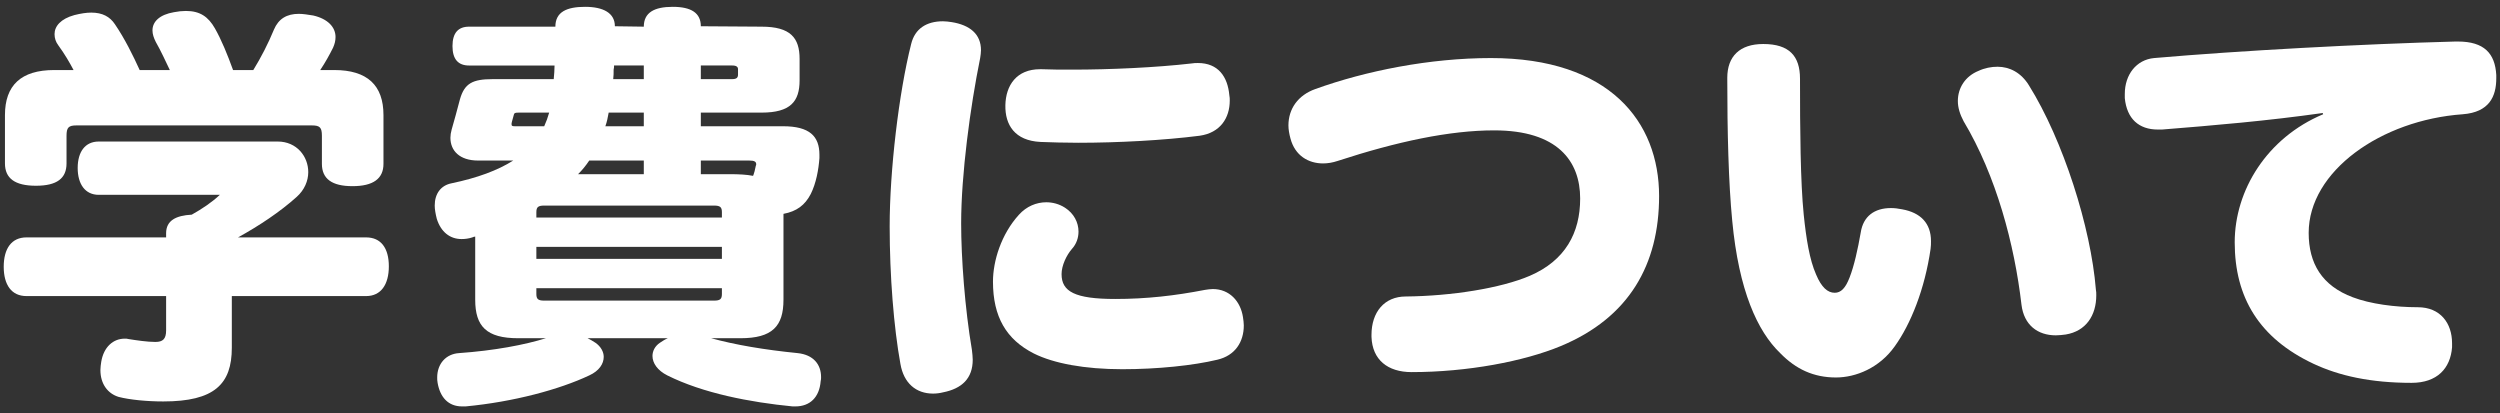
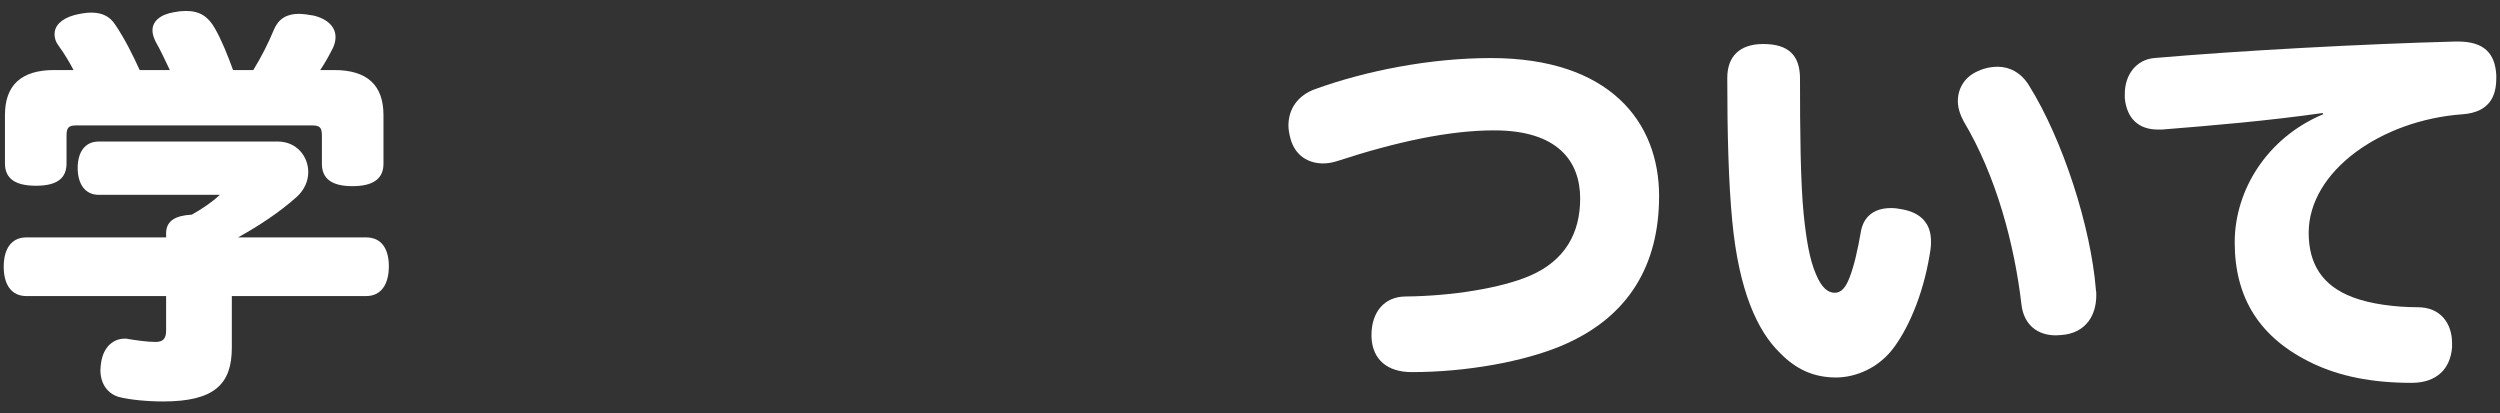
<svg xmlns="http://www.w3.org/2000/svg" id="_レイヤー_1" viewBox="0 0 242 40">
  <rect x="0" y="0" width="242" height="40" fill="#333333" stroke="none" />
  <defs>
    <style>.cls-1{fill:#fff;}</style>
  </defs>
  <path class="cls-1" d="m35.44,22.98c1.44,0,2.2,1.04,2.2,2.8s-.76,2.88-2.2,2.88h-13v5c0,3.52-1.68,5.2-6.64,5.2-1.56,0-3.24-.16-4.32-.44-1.04-.32-1.76-1.24-1.76-2.6,0-.28.04-.52.08-.8.24-1.44,1.16-2.24,2.28-2.24.12,0,.24,0,.36.04.76.12,1.8.28,2.6.28.72,0,1.04-.28,1.04-1.12v-3.32H2.56c-1.44,0-2.2-1.08-2.2-2.84s.76-2.84,2.2-2.84h13.52v-.4c0-1.24.96-1.72,2.48-1.8,1-.56,1.96-1.2,2.72-1.92h-11.72c-1.32,0-2.04-1.04-2.04-2.6s.72-2.56,2.04-2.56h17.32c1.84,0,2.96,1.44,2.96,2.96,0,.84-.36,1.72-1.12,2.4-1.6,1.44-3.64,2.8-5.68,3.92h12.4Zm-3.08-16.2c3.2,0,4.76,1.48,4.76,4.36v4.72c0,1.44-1,2.16-3,2.16s-2.96-.72-2.96-2.16v-2.72c0-.8-.2-1-.96-1H7.4c-.76,0-.96.2-.96,1v2.68c0,1.44-.92,2.16-2.96,2.16s-3-.72-3-2.16v-4.68c0-2.88,1.56-4.36,4.76-4.36h1.88c-.4-.76-.84-1.52-1.48-2.4-.24-.32-.36-.68-.36-1.08,0-.76.6-1.48,1.92-1.84.64-.16,1.16-.24,1.64-.24,1.08,0,1.8.4,2.28,1.12.96,1.4,1.8,3.12,2.4,4.44h2.92c-.44-.92-.88-1.88-1.36-2.72-.2-.4-.32-.76-.32-1.12,0-.84.68-1.52,2.08-1.76.4-.08.8-.12,1.16-.12,1.36,0,2.16.56,2.8,1.68.64,1.12,1.24,2.6,1.76,4.04h1.96c.76-1.24,1.44-2.56,2-3.92.44-1.04,1.24-1.52,2.4-1.52.44,0,.88.08,1.4.16,1.4.32,2.16,1.12,2.16,2.08,0,.36-.08.68-.24,1.04-.36.72-.76,1.44-1.24,2.16h1.36Z" />
-   <path class="cls-1" d="m75.84,29.02c0,2.56-1.08,3.72-4.16,3.72h-2.84c2.32.64,5.16,1.12,8.36,1.44,1.56.16,2.28,1.12,2.28,2.32,0,.12,0,.28-.04.4-.12,1.56-1.04,2.44-2.44,2.44h-.28c-4.12-.4-8.68-1.28-12.12-3-.96-.48-1.44-1.2-1.44-1.88,0-.48.24-.96.72-1.28.24-.16.48-.32.76-.44h-7.76c.24.12.52.28.76.44.52.36.8.88.8,1.36,0,.68-.44,1.36-1.4,1.8-2.88,1.36-7.32,2.56-11.96,3h-.36c-1.32,0-2.12-.88-2.36-2.28-.04-.2-.04-.36-.04-.52,0-1.32.84-2.28,2.12-2.36,3.4-.24,6.36-.8,8.4-1.44h-2.68c-3.08,0-4.16-1.16-4.16-3.72v-6.12c-.08,0-.2.04-.28.08-.36.12-.72.16-1.04.16-1.12,0-2-.68-2.4-1.96-.12-.48-.2-.92-.2-1.28,0-1.16.6-1.96,1.64-2.16,2.48-.52,4.44-1.24,5.96-2.2h-3.4c-1.8,0-2.68-.96-2.68-2.2,0-.24.04-.52.12-.8.24-.8.52-1.88.8-2.92.44-1.56,1.24-1.96,3.16-1.96h5.92c.04-.44.08-.88.08-1.32h-8.28c-1.04,0-1.6-.6-1.6-1.88s.56-1.88,1.6-1.88h8.36c0-1.44,1.12-1.92,2.88-1.92s2.88.6,2.88,1.88l2.8.04c0-1.36,1-1.92,2.8-1.92s2.72.6,2.72,1.88l5.88.04c2.8,0,3.68,1.08,3.68,3.12v2.08c0,2.04-.88,3.12-3.68,3.12h-5.88v1.32h7.96c2.56,0,3.52.96,3.52,2.76v.32c-.08,1.12-.32,2.44-.84,3.48-.56,1.08-1.36,1.68-2.64,1.92v8.32Zm-25.6-18.12c-.4,0-.48.04-.52.28-.04.2-.16.52-.2.76v.12c0,.12.08.16.28.16h2.88c.2-.44.36-.88.48-1.32h-2.92Zm19.64,10.16v-.52c0-.48-.16-.64-.76-.64h-16.44c-.6,0-.76.16-.76.64v.52h17.96Zm-17.96,4h17.96v-1.16h-17.96v1.16Zm0,3.4c0,.48.16.64.76.64h16.44c.6,0,.76-.16.76-.64v-.56h-17.96v.56Zm10.4-12.92h-5.28c-.32.48-.68.92-1.08,1.32h6.36v-1.32Zm0-3.32v-1.32h-3.4c-.08.44-.16.88-.32,1.32h3.72Zm0-4.56v-1.32h-2.88c0,.12,0,.28-.04.4,0,.32,0,.6-.04.92h2.96Zm8.56,0c.44,0,.56-.16.56-.44v-.52c0-.2-.12-.36-.56-.36h-3.04v1.32h3.04Zm-.24,9.2c.88,0,1.64.04,2.24.16l.04-.04c.08-.2.16-.52.24-.92.04-.08.04-.12.04-.16,0-.24-.16-.36-.68-.36h-4.68v1.32h2.8Z" />
-   <path class="cls-1" d="m94.96,4.86c0,.24-.04.48-.08.76-.96,4.72-1.84,11.28-1.84,16,0,3.36.36,8.24,1.04,12.24.04.36.08.68.08.96,0,1.8-1.04,2.8-2.88,3.16-.32.08-.64.12-.96.12-1.64,0-2.84-1-3.16-2.88-.64-3.52-1.04-8.52-1.04-13.32,0-5.36.88-12.88,2.08-17.64.36-1.48,1.48-2.2,3.08-2.2.28,0,.56.04.84.08,1.76.28,2.84,1.16,2.84,2.72Zm7.8,21.68c0,1.68,1.28,2.4,5.2,2.4,3.04,0,5.8-.32,8.68-.88.28-.04.52-.08.76-.08,1.6,0,2.68,1.16,2.92,2.72.04.28.08.56.08.8,0,1.6-.84,2.92-2.56,3.32-2.32.56-5.8.92-9.2.92-3.64,0-6.64-.56-8.56-1.52-2.68-1.36-3.96-3.56-3.96-6.96,0-2,.8-4.6,2.52-6.48.72-.8,1.68-1.2,2.64-1.2.6,0,1.24.16,1.8.52.88.56,1.32,1.44,1.32,2.32,0,.6-.2,1.2-.64,1.68-.52.6-1,1.6-1,2.44Zm-2.08-19.84h.16c.88.04,1.88.04,2.96.04,3.64,0,8.08-.2,11.56-.6.2-.04.4-.04.6-.04,1.96,0,2.88,1.32,3.04,3.12.04.16.04.36.04.52,0,1.68-.92,3.12-2.92,3.4-3.44.44-7.92.68-11.76.68-1.32,0-2.52-.04-3.64-.08-2.48-.12-3.44-1.64-3.4-3.56s1.08-3.48,3.36-3.48Z" />
  <path class="cls-1" d="m132.76,32.62v-.2c0-2.2,1.24-3.72,3.32-3.72,4.4-.04,9.2-.8,12-2,3.44-1.48,4.88-4.16,4.88-7.48,0-3.64-2.2-6.6-8.32-6.6-4.32,0-9.4,1.08-15.16,2.96-.48.16-.96.24-1.4.24-1.44,0-2.72-.76-3.16-2.4-.12-.44-.2-.88-.2-1.28,0-1.6.92-2.92,2.6-3.52,4.88-1.76,11.08-3,17-3,11.48,0,16.28,6.16,16.28,13.36,0,6.6-2.88,11.76-9.52,14.52-3.56,1.48-9.04,2.52-14.44,2.52-2.32,0-3.8-1.2-3.88-3.4Z" />
  <path class="cls-1" d="m183.4,33.54c-1.48,2.08-3.76,3-5.68,3-2.16,0-3.88-.8-5.4-2.36-2.2-2.12-4-6.04-4.64-12.8-.36-3.72-.48-8.56-.48-13.84,0-2.08,1.2-3.28,3.48-3.28,2.52,0,3.56,1.16,3.56,3.36,0,4.92.04,10,.36,13.16.24,2.32.56,4.36,1.2,5.8.52,1.24,1.12,1.76,1.8,1.76.6,0,1.04-.44,1.44-1.48.44-1.12.8-2.76,1.08-4.36.24-1.56,1.32-2.36,2.92-2.36.36,0,.68.04,1.08.12,1.8.32,2.8,1.36,2.8,3.08,0,.24,0,.48-.04.76-.56,3.88-1.92,7.28-3.48,9.44Zm19.52-4.96c0,1.96-1,3.48-2.96,3.8-.32.04-.64.08-.96.08-1.76,0-3.08-1-3.32-2.96-.68-5.84-2.44-12.48-5.6-17.76-.36-.68-.56-1.32-.56-1.96,0-1.28.72-2.4,2-2.92.6-.28,1.24-.4,1.84-.4,1.16,0,2.28.56,3.04,1.8,3.32,5.32,6,13.76,6.48,19.76.04.2.04.36.04.56Z" />
  <path class="cls-1" d="m224.84,10.94c-5.36.76-10.56,1.2-15.56,1.6h-.4c-1.84,0-3-1.04-3.2-3.04v-.4c0-1.88,1.12-3.32,2.84-3.48,8.28-.72,20.16-1.36,29.16-1.6h.24c2.56,0,3.6,1.16,3.72,3.24v.32c0,1.76-.68,3.28-3.24,3.48-7.92.56-14.92,5.52-14.92,11.48,0,2.96,1.28,5.12,4.28,6.24,1.68.64,4.08.96,6.28.96s3.32,1.56,3.32,3.48v.4c-.16,2.04-1.44,3.44-3.92,3.44-3.96,0-7-.68-9.48-1.84-5.28-2.48-7.64-6.44-7.64-11.76,0-5.04,3.12-10.12,8.56-12.4l-.04-.12Z" />
</svg>